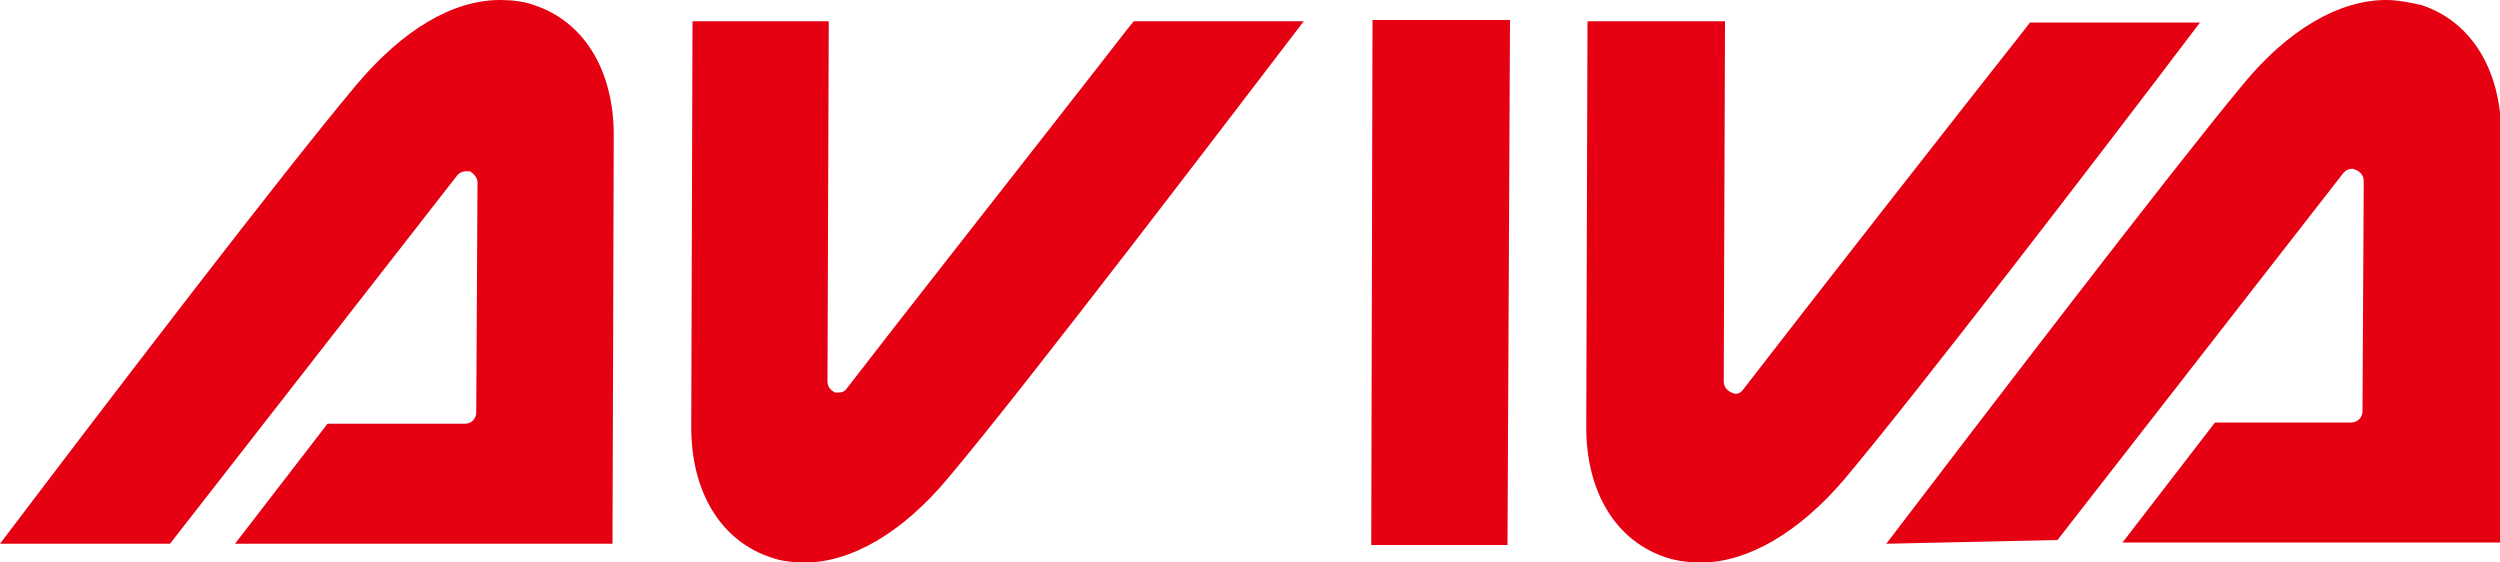
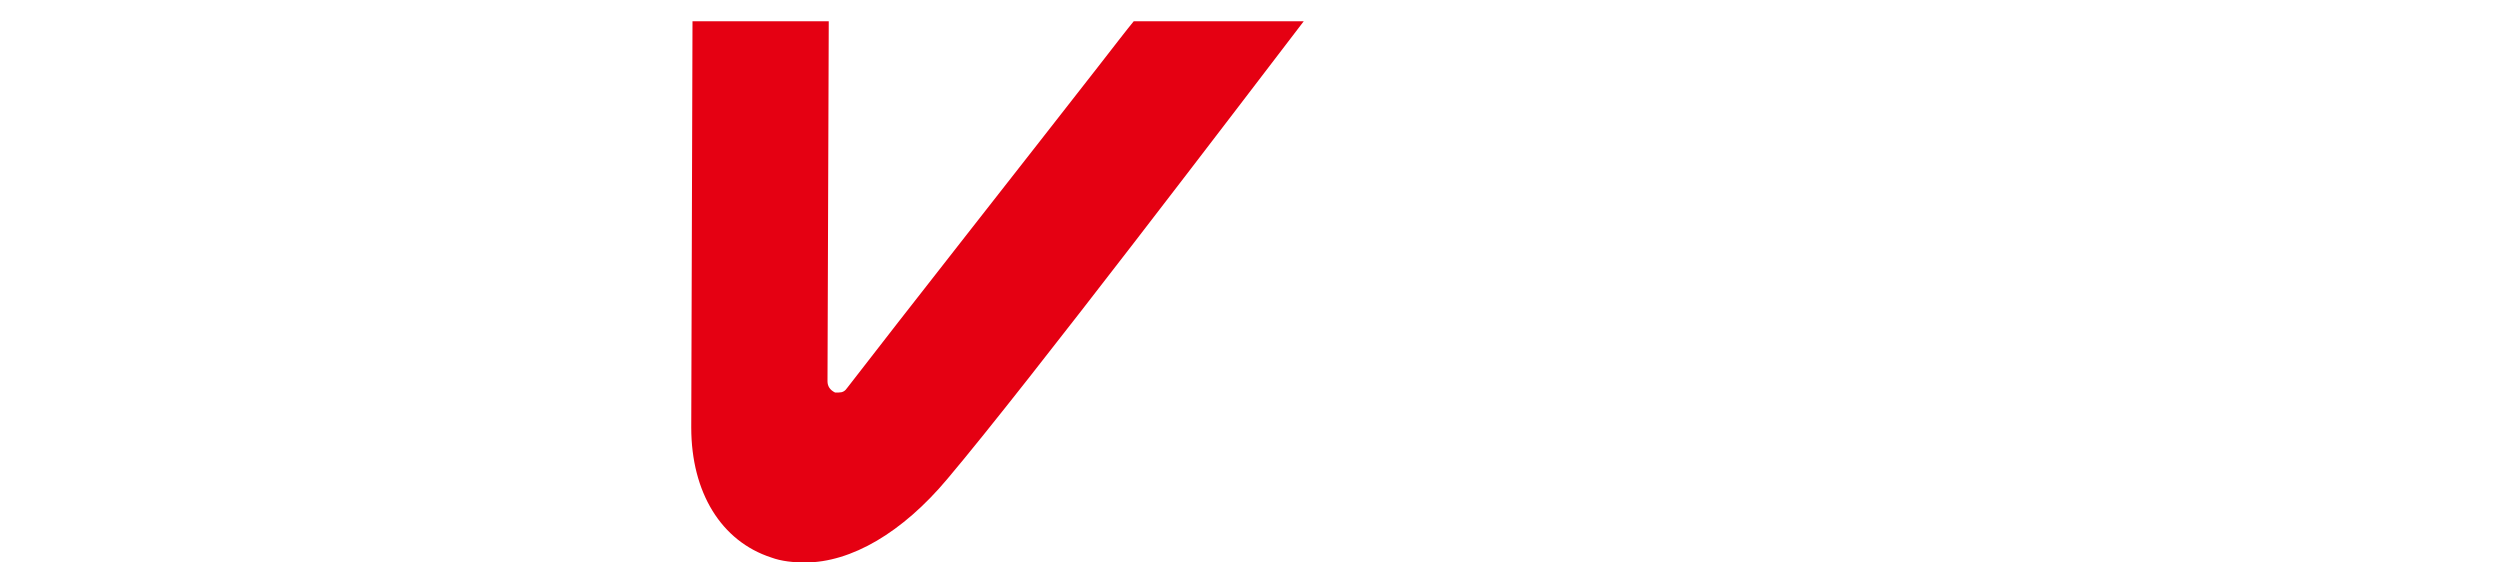
<svg xmlns="http://www.w3.org/2000/svg" width="200" height="45" viewBox="0 0 200 45" fill="none">
  <g clip-path="url(#clip0_0_2349)">
-     <path d="M109.7 43.6L109.8 1.6H120.8L120.6 43.6H109.7Z" fill="#E50012" />
    <path d="M64.4 45C63.5 45 62.5 44.9 61.7 44.6C57.7 43.3 55.3 39.4 55.3 34.2L55.4 1.7H66.3L66.2 30.5C66.2 30.9 66.4 31.2 66.8 31.4C66.9 31.4 67 31.4 67.1 31.4C67.4 31.4 67.6 31.3 67.8 31C71.8 25.8 82.5 12.2 87.8 5.4C89.2 3.6 90.2 2.3 90.7 1.7H104.3C99.7 7.7 82.3 30.6 75.8 38.3C72.2 42.6 68.1 45 64.4 45Z" fill="#E50012" />
-     <path d="M0 43.5C8.4 32.4 22.7 13.7 28.5 6.8C32.2 2.4 36.2 0 40 0C40.9 0 41.9 0.1 42.7 0.4C46.7 1.7 49.1 5.6 49.1 10.8L49 43.5H18.8L26.2 33.9H37.2C37.7 33.9 38.1 33.5 38.1 33L38.2 14.6C38.2 14.2 37.9 13.9 37.6 13.7C37.5 13.7 37.4 13.7 37.3 13.7C37 13.7 36.8 13.8 36.6 14L13.6 43.5H0Z" fill="#E50012" />
-     <path d="M150.9 43.5C158 34.2 173.5 13.9 179.4 6.8C183 2.4 187.1 0 190.9 0C191.8 0 192.8 0.2 193.7 0.4C197.7 1.7 200.1 5.6 200.1 10.8L200 43.4H169.8L177.2 33.8H188.1C188.6 33.8 189 33.4 189 32.9L189.1 14.5C189.1 14.1 188.9 13.8 188.5 13.6C188.4 13.6 188.3 13.5 188.2 13.5C187.9 13.5 187.7 13.6 187.5 13.8L164.6 43.2L150.9 43.5Z" fill="#E50012" />
-     <path d="M136.1 45C135.2 45 134.2 44.9 133.3 44.6C129.3 43.3 126.9 39.4 126.9 34.2L127 1.7H138L137.9 30.5C137.9 30.9 138.1 31.2 138.5 31.4C138.6 31.4 138.7 31.5 138.8 31.5C139.1 31.5 139.3 31.4 139.5 31.1C144.2 25 157.9 7.5 161.7 2.7L162.4 1.8H176C167.6 12.9 153.3 31.5 147.5 38.4C143.9 42.6 139.8 45 136.1 45Z" fill="#E50012" />
  </g>
  <defs>
    <clipPath id="clip0_0_2349">
      <rect width="200" height="45" fill="white" />
    </clipPath>
  </defs>
</svg>